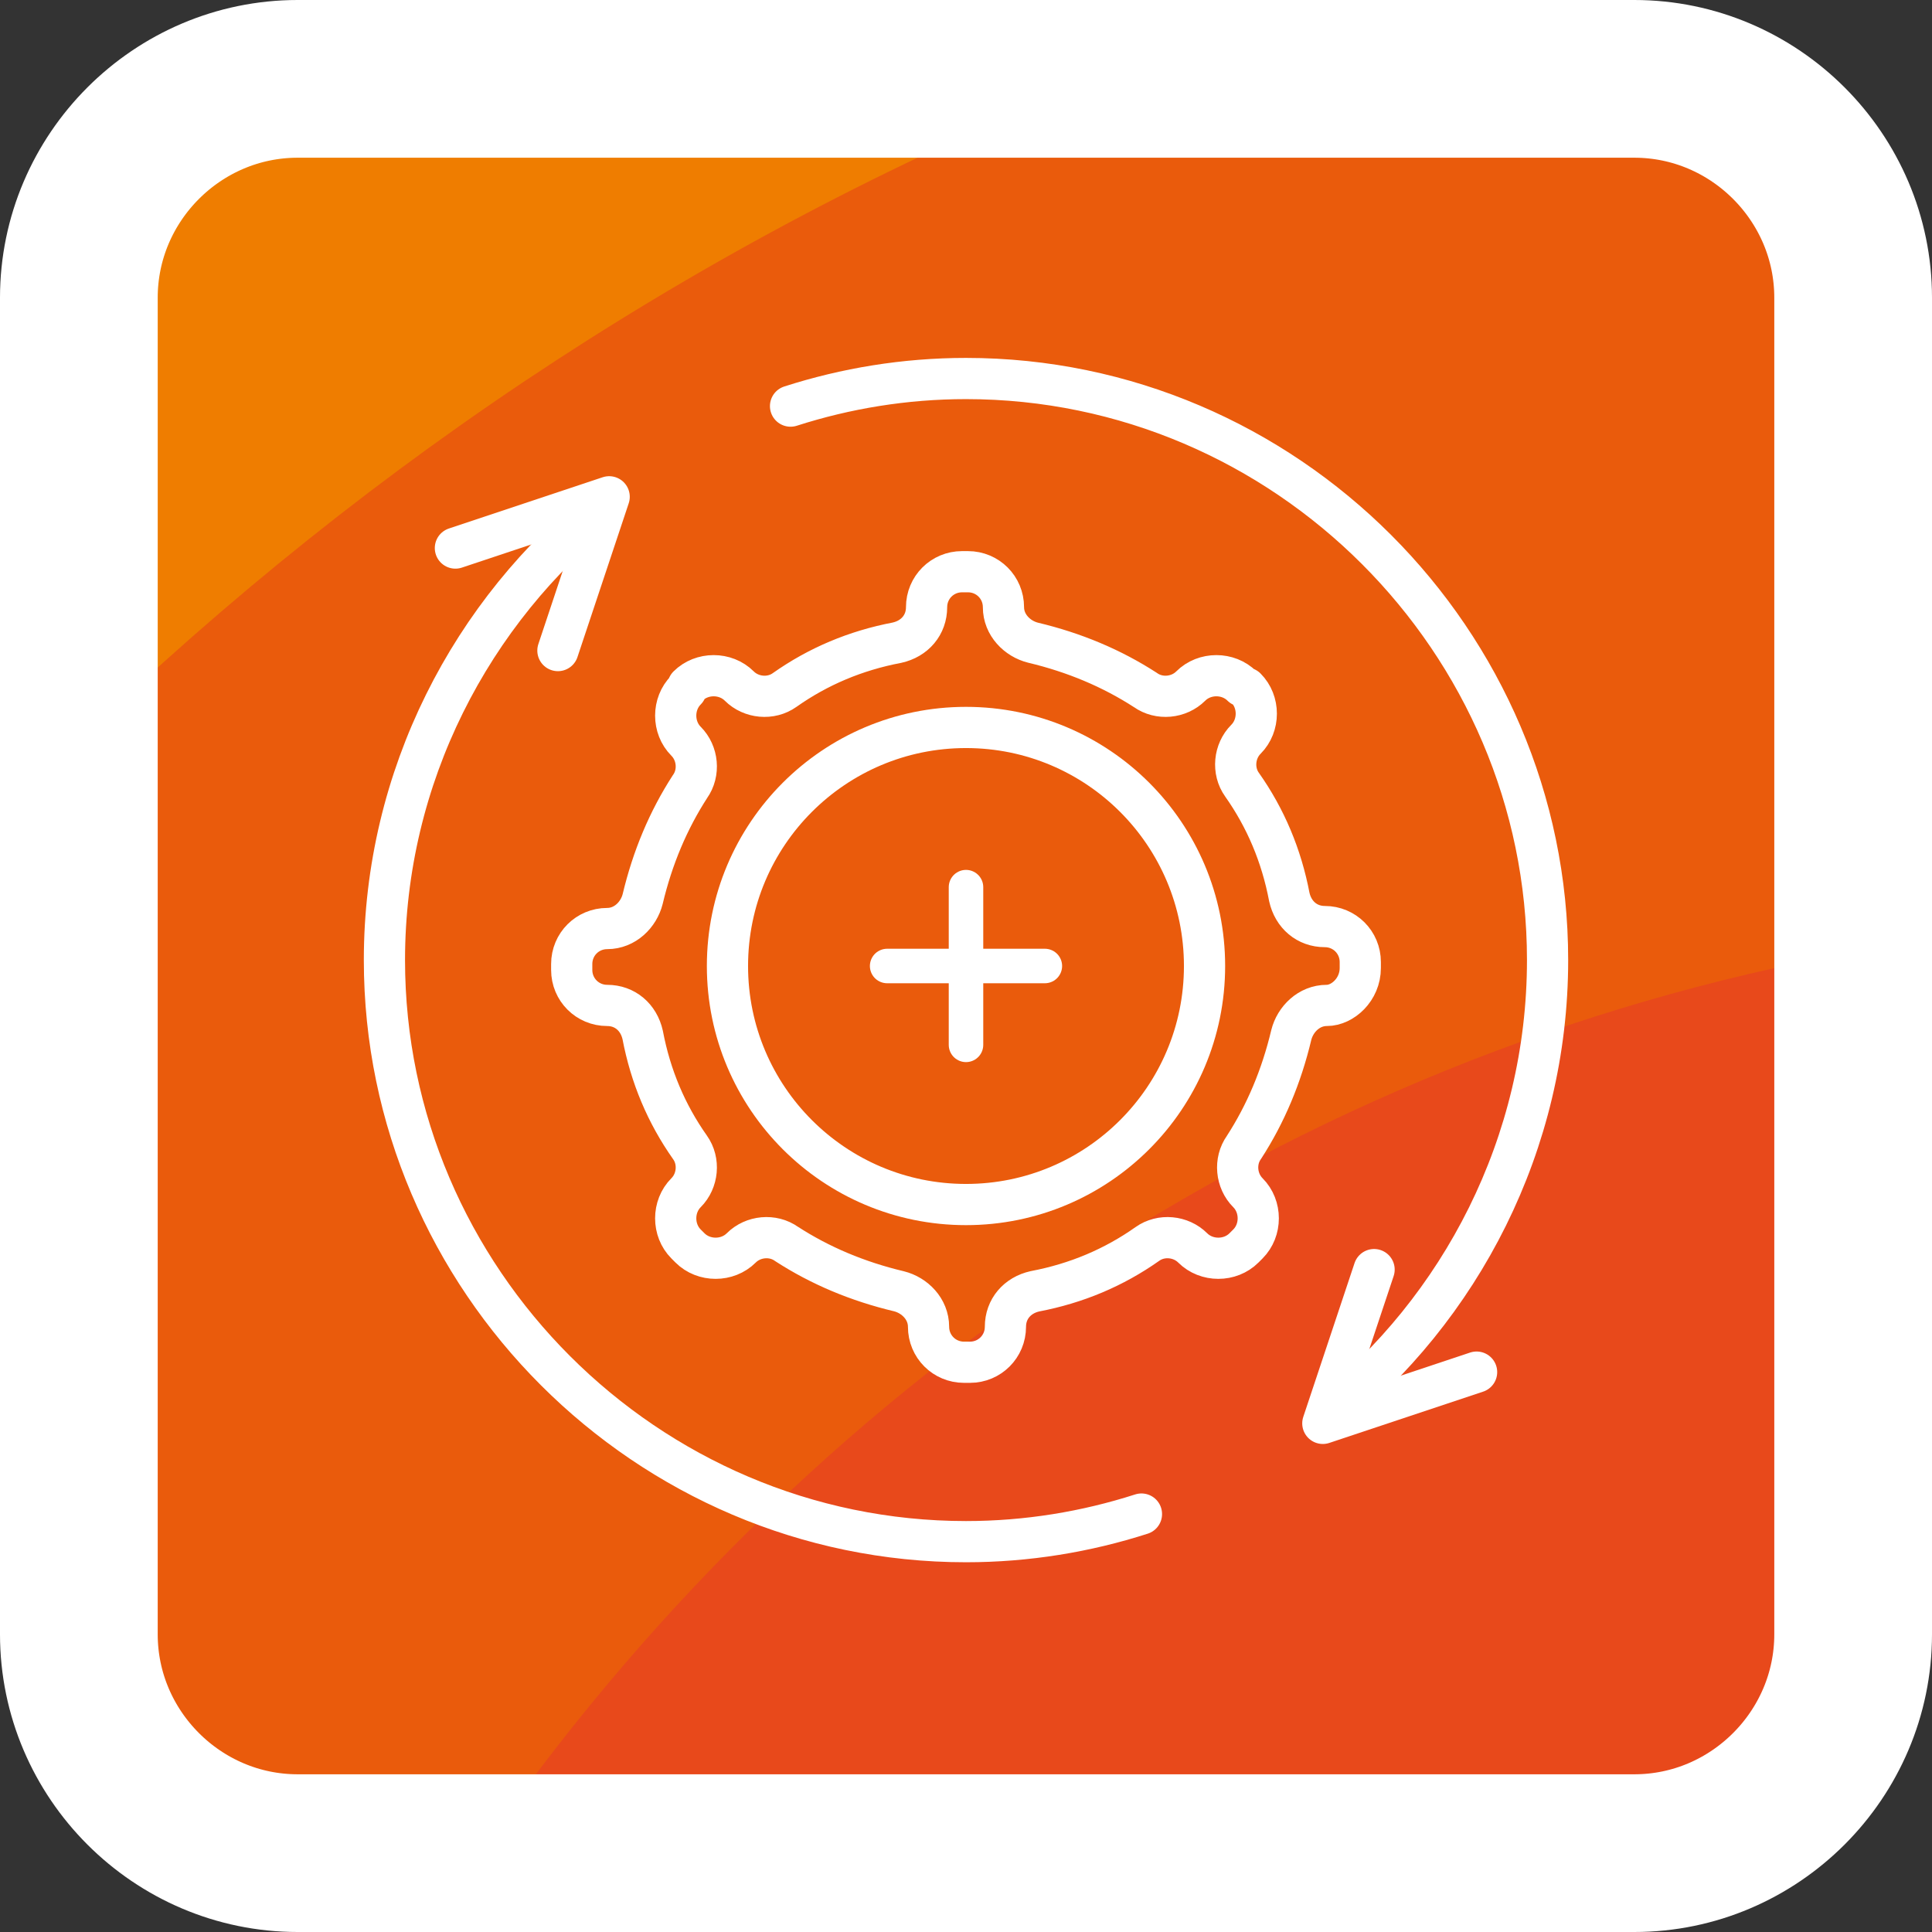
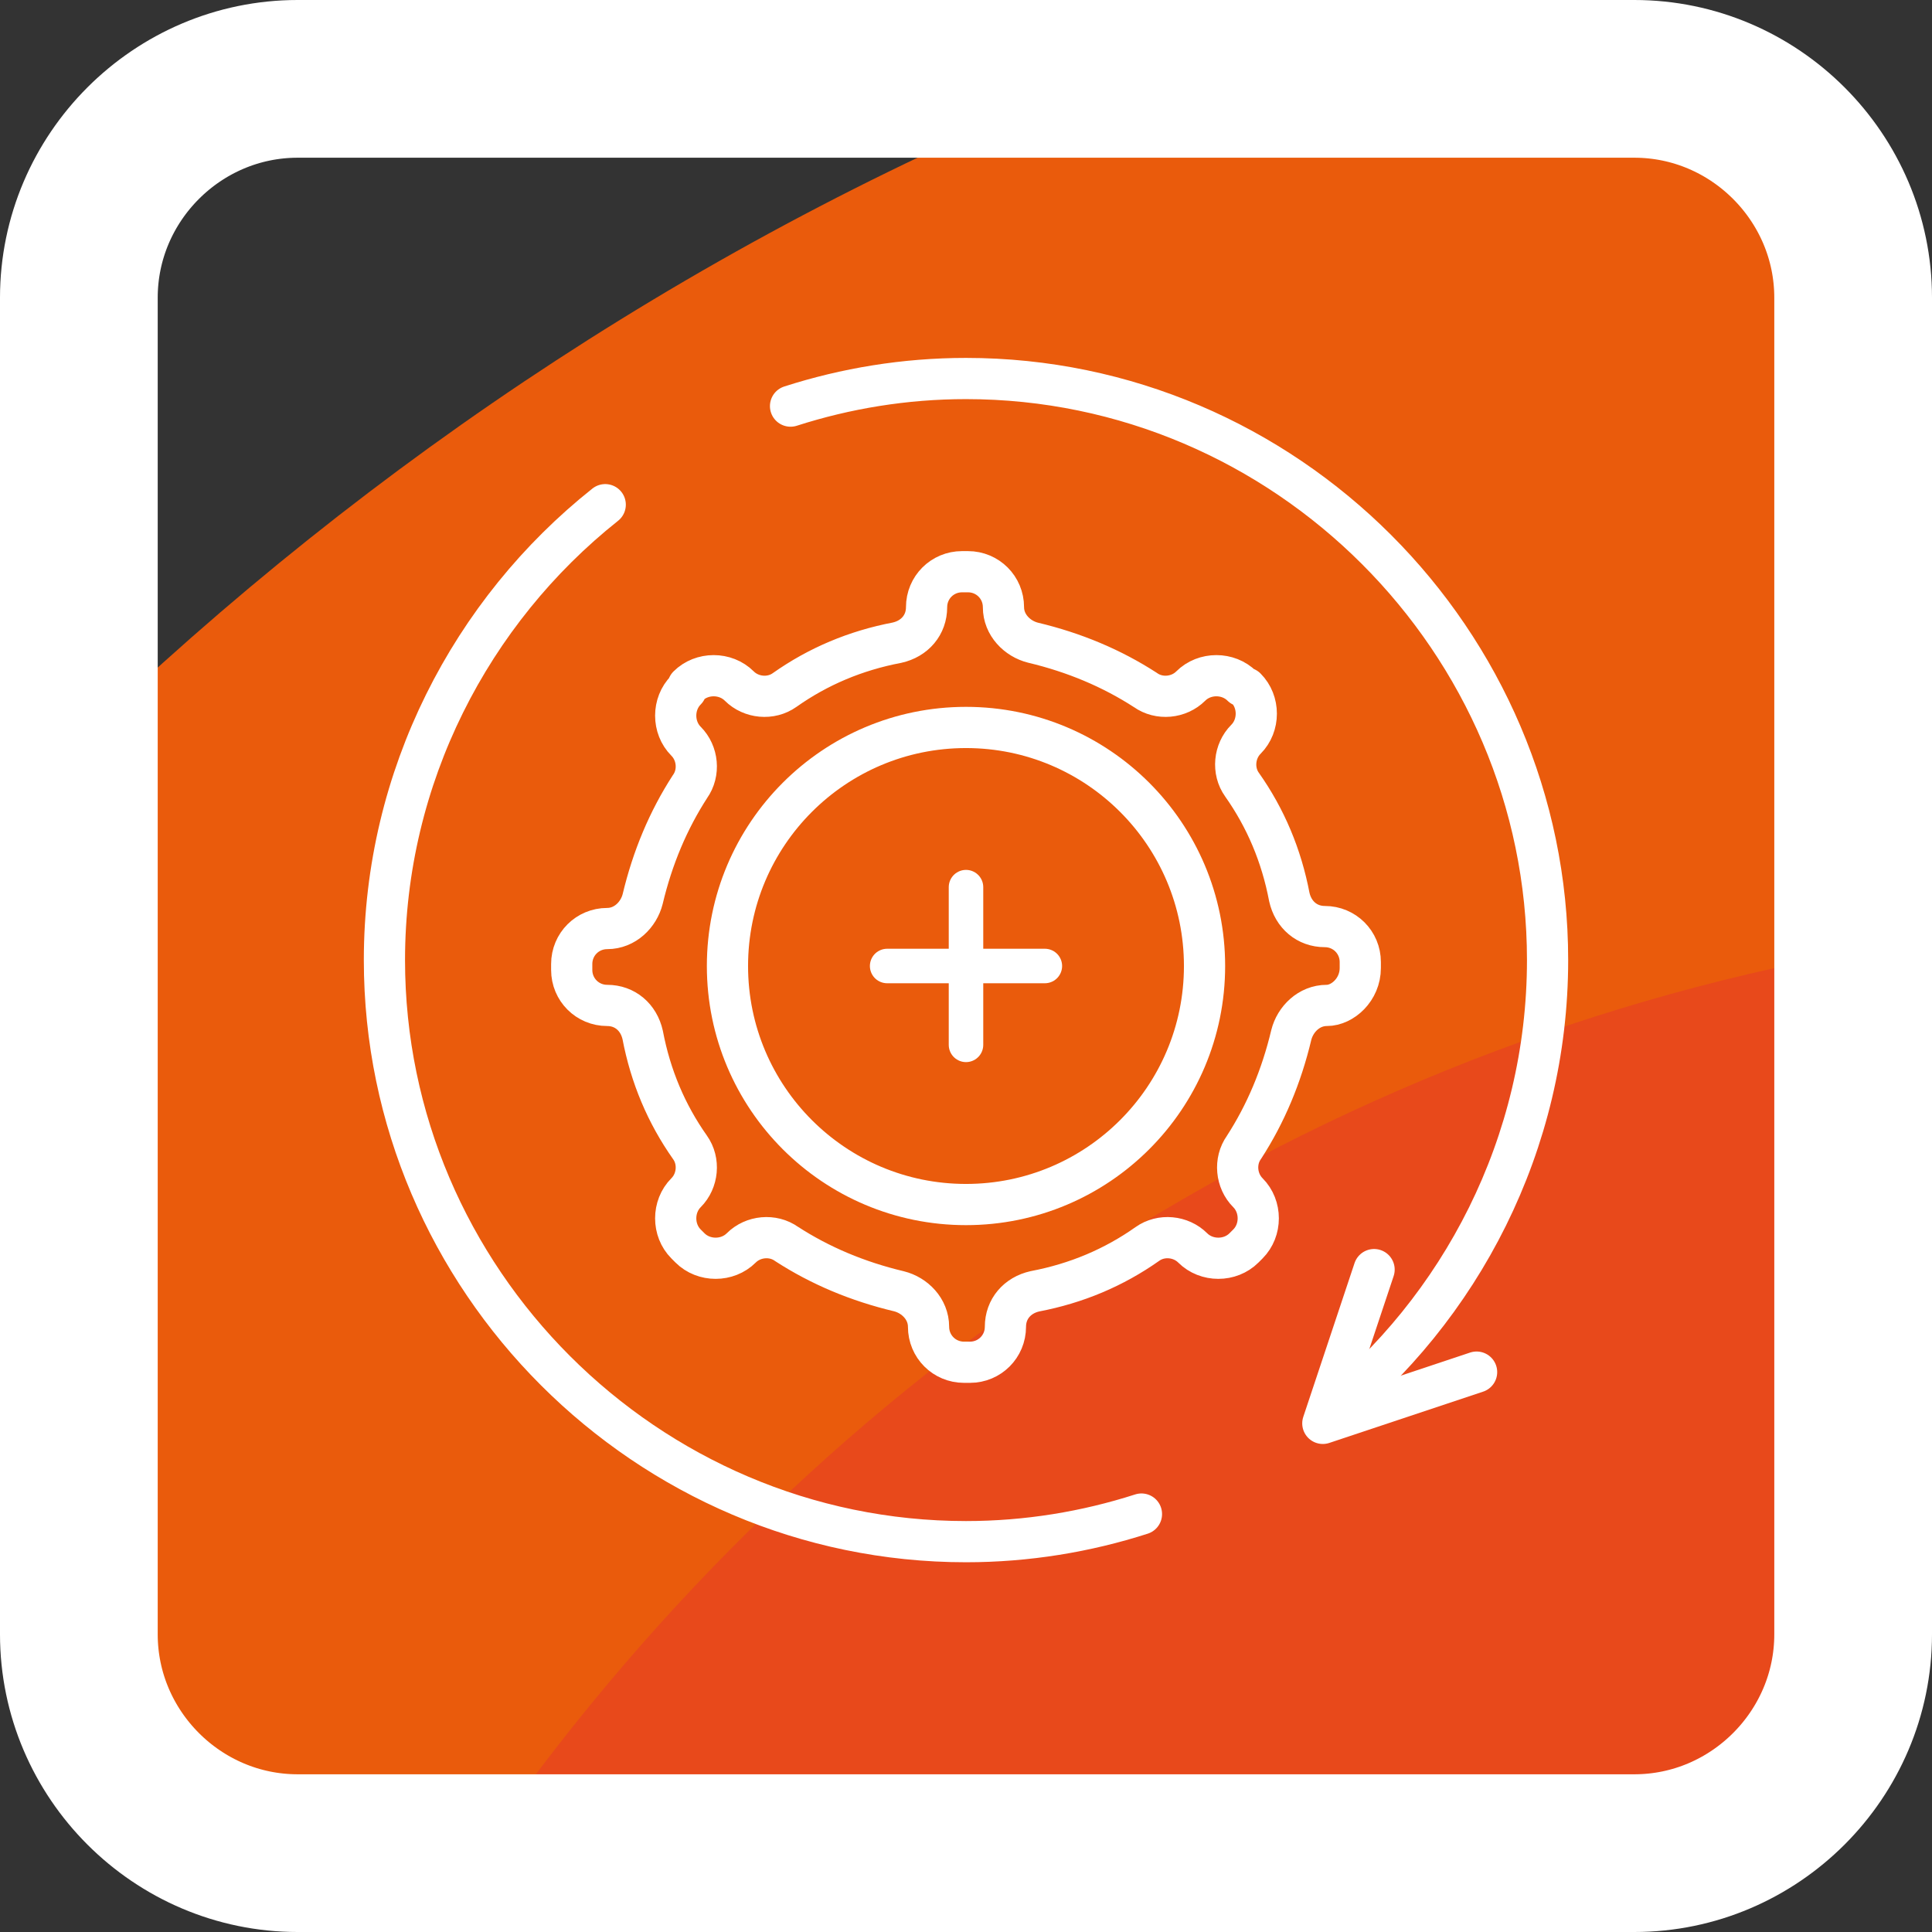
<svg xmlns="http://www.w3.org/2000/svg" version="1.1" x="0px" y="0px" viewBox="0 0 98 98" style="enable-background:new 0 0 98 98;" xml:space="preserve">
  <rect x="0" y="0" width="98" height="98" fill="#333333" stroke="none" />
  <style type="text/css">
	.st0{fill:#EF7D00;}
	.st1{fill:#EA5B0C;}
	.st2{fill:#E8491B;}
	.st3{fill:none;stroke:#FFFFFF;stroke-width:8;stroke-miterlimit:10;}
	.st4{display:none;fill:none;stroke:#FFFFFF;stroke-width:1.75;stroke-linecap:round;stroke-linejoin:round;stroke-miterlimit:10;}
	.st5{fill:none;stroke:#FFFFFF;stroke-width:1.75;stroke-linecap:round;stroke-miterlimit:10;}
	.st6{fill:#FFFFFF;}
	.st7{fill:none;stroke:#FFFFFF;stroke-width:1.75;stroke-miterlimit:10;}
	.st8{fill:none;stroke:#FFFFFF;stroke-width:1.75;stroke-linecap:round;stroke-linejoin:round;stroke-miterlimit:10;}
	.st9{fill:none;stroke:#FFFFFF;stroke-width:2.09;stroke-linecap:round;stroke-linejoin:round;stroke-miterlimit:10;}
	.st10{fill:none;stroke:#FFFFFF;stroke-width:1.75;stroke-linecap:round;stroke-miterlimit:10;stroke-dasharray:5.048,5.048;}
	.st11{fill:none;stroke:#FFFFFF;stroke-width:1.75;stroke-linecap:round;stroke-miterlimit:10;stroke-dasharray:5.008,5.008;}
	.st12{fill-rule:evenodd;clip-rule:evenodd;fill:none;stroke:#FFFFFF;stroke-width:1.75;stroke-miterlimit:10;}
	.st13{fill-rule:evenodd;clip-rule:evenodd;fill:none;}
</style>
  <g id="hg">
    <g>
-       <path class="st0" d="M82.9,4H15.1C9,4,4,9,4,15.1v67.8C4,89,9,94,15.1,94h67.8C89,94,94,89,94,82.9V15.1C94,9,89,4,82.9,4z" />
      <path class="st1" d="M4,82.9C4,89,9,94,15.1,94h67.8C89,94,94,89,94,82.9V15.1C94,9,89,4,82.9,4H55.7C36.4,11.7,18.9,23.2,4,37.6    V82.9z" />
      <path class="st2" d="M24.3,94h58.7C89,94,94,89,94,82.9V48.3C65.4,53.5,40.6,70.3,24.3,94z" />
      <path class="st3" d="M82.9,94H15.1C9,94,4,89,4,82.9V15.1C4,9,9,4,15.1,4h67.8C89,4,94,9,94,15.1v67.8C94,89,89,94,82.9,94z" />
    </g>
  </g>
  <g id="Ebene_1">
    <g>
      <path id="path2095" class="st9" d="M40.1,20.6c2.8-0.9,5.8-1.4,8.9-1.4c16.2,0,29.5,13.3,29.5,29.5c0,9.3-4.4,17.7-11.2,23.1" />
      <path id="path2099" class="st9" d="M57.9,76.8c-2.8,0.9-5.8,1.4-8.9,1.4c-16.2,0-29.5-13.3-29.5-29.5c0-9.3,4.4-17.7,11.2-23.1" />
      <path id="path2103" class="st9" d="M69.7,64.4l-2.6,7.8l7.8-2.6" />
-       <path id="path2107" class="st9" d="M28.3,33l2.6-7.8l-7.8,2.6" />
    </g>
    <circle class="st9" cx="49" cy="49" r="12.1" />
    <line class="st5" x1="49" y1="45" x2="49" y2="53" />
    <line class="st5" x1="45" y1="49" x2="53" y2="49" />
    <path class="st9" d="M69,49.1v-0.3c0-1-0.8-1.8-1.8-1.8h0c-0.9,0-1.6-0.6-1.8-1.5c-0.4-2.1-1.2-4-2.4-5.7c-0.5-0.7-0.4-1.7,0.2-2.3   l0,0c0.7-0.7,0.7-1.9,0-2.6L63,34.8c-0.7-0.7-1.9-0.7-2.6,0l0,0c-0.6,0.6-1.6,0.7-2.3,0.2c-1.7-1.1-3.6-1.9-5.7-2.4   c-0.8-0.2-1.5-0.9-1.5-1.8v0c0-1-0.8-1.8-1.8-1.8h-0.3c-1,0-1.8,0.8-1.8,1.8v0c0,0.9-0.6,1.6-1.5,1.8c-2.1,0.4-4,1.2-5.7,2.4   c-0.7,0.5-1.7,0.4-2.3-0.2l0,0c-0.7-0.7-1.9-0.7-2.6,0L34.8,35c-0.7,0.7-0.7,1.9,0,2.6l0,0c0.6,0.6,0.7,1.6,0.2,2.3   c-1.1,1.7-1.9,3.6-2.4,5.7c-0.2,0.8-0.9,1.5-1.8,1.5h0c-1,0-1.8,0.8-1.8,1.8v0.3c0,1,0.8,1.8,1.8,1.8h0c0.9,0,1.6,0.6,1.8,1.5   c0.4,2.1,1.2,4,2.4,5.7c0.5,0.7,0.4,1.7-0.2,2.3l0,0c-0.7,0.7-0.7,1.9,0,2.6l0.2,0.2c0.7,0.7,1.9,0.7,2.6,0l0,0   c0.6-0.6,1.6-0.7,2.3-0.2c1.7,1.1,3.6,1.9,5.7,2.4c0.8,0.2,1.5,0.9,1.5,1.8v0c0,1,0.8,1.8,1.8,1.8h0.3c1,0,1.8-0.8,1.8-1.8v0   c0-0.9,0.6-1.6,1.5-1.8c2.1-0.4,4-1.2,5.7-2.4c0.7-0.5,1.7-0.4,2.3,0.2l0,0c0.7,0.7,1.9,0.7,2.6,0l0.2-0.2c0.7-0.7,0.7-1.9,0-2.6   l0,0c-0.6-0.6-0.7-1.6-0.2-2.3c1.1-1.7,1.9-3.6,2.4-5.7c0.2-0.8,0.9-1.5,1.8-1.5h0C68.1,51,69,50.2,69,49.1z" />
  </g>
  <g id="Ebene_3">
</g>
</svg>